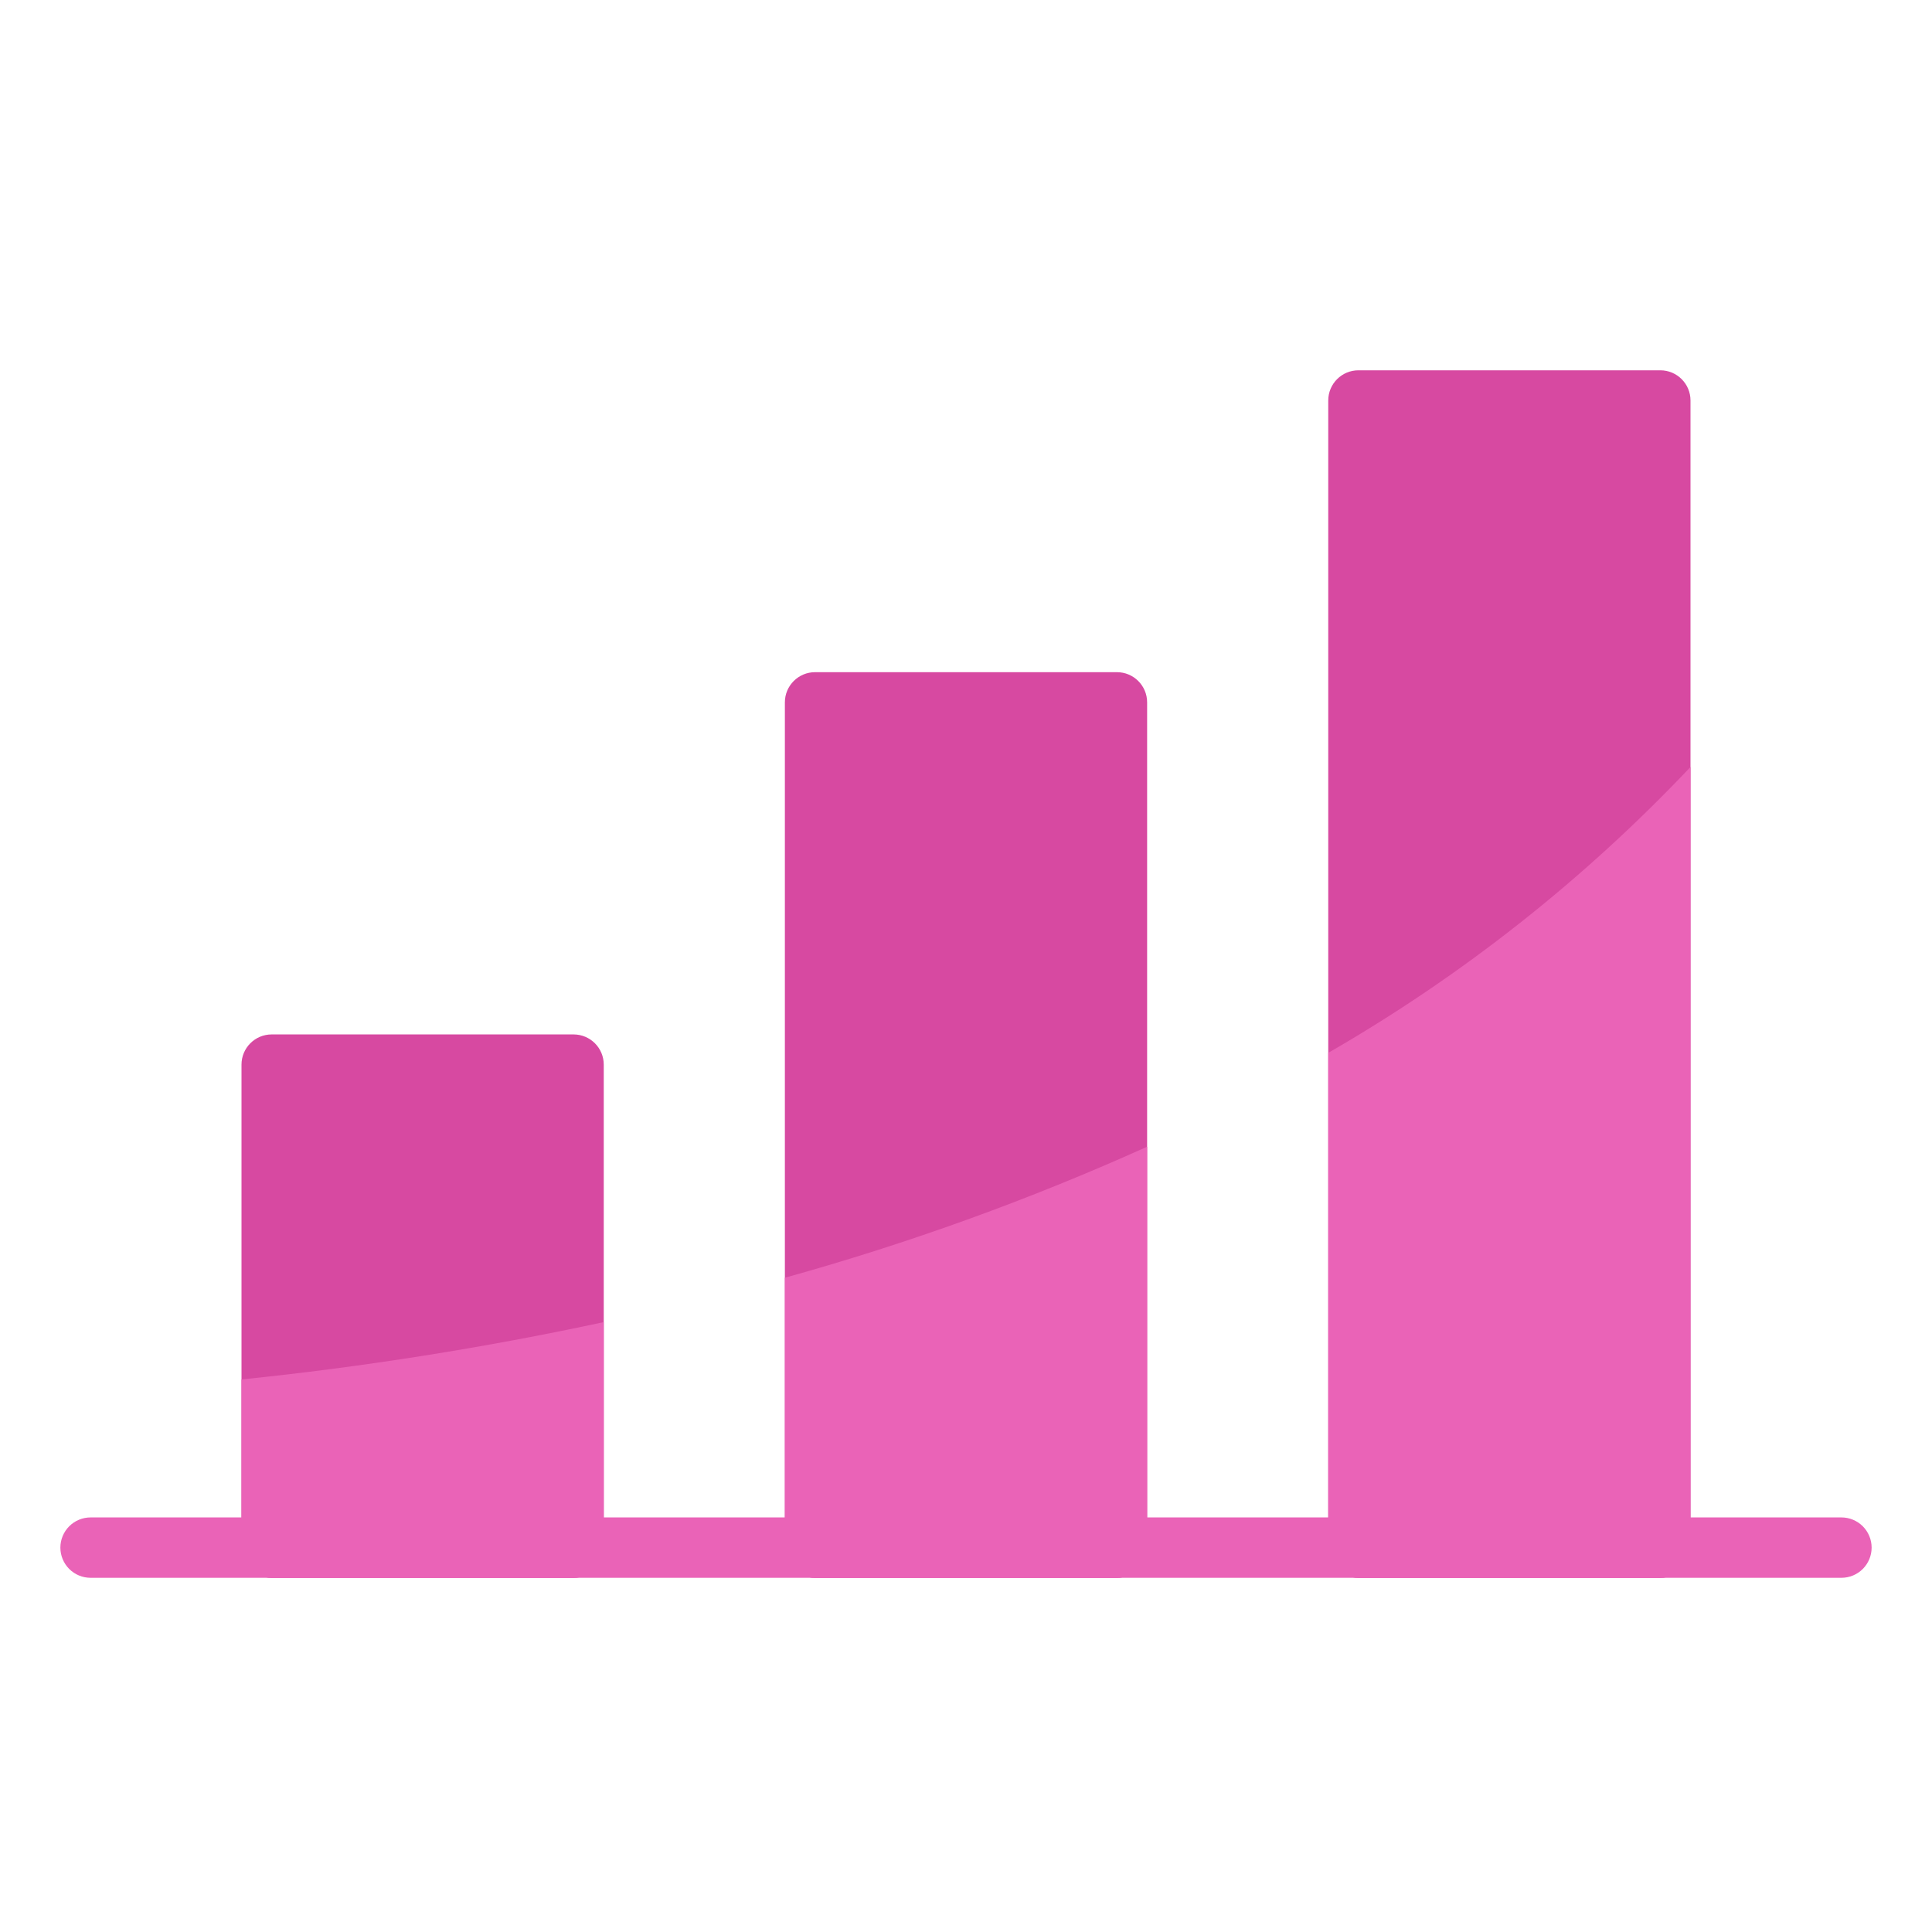
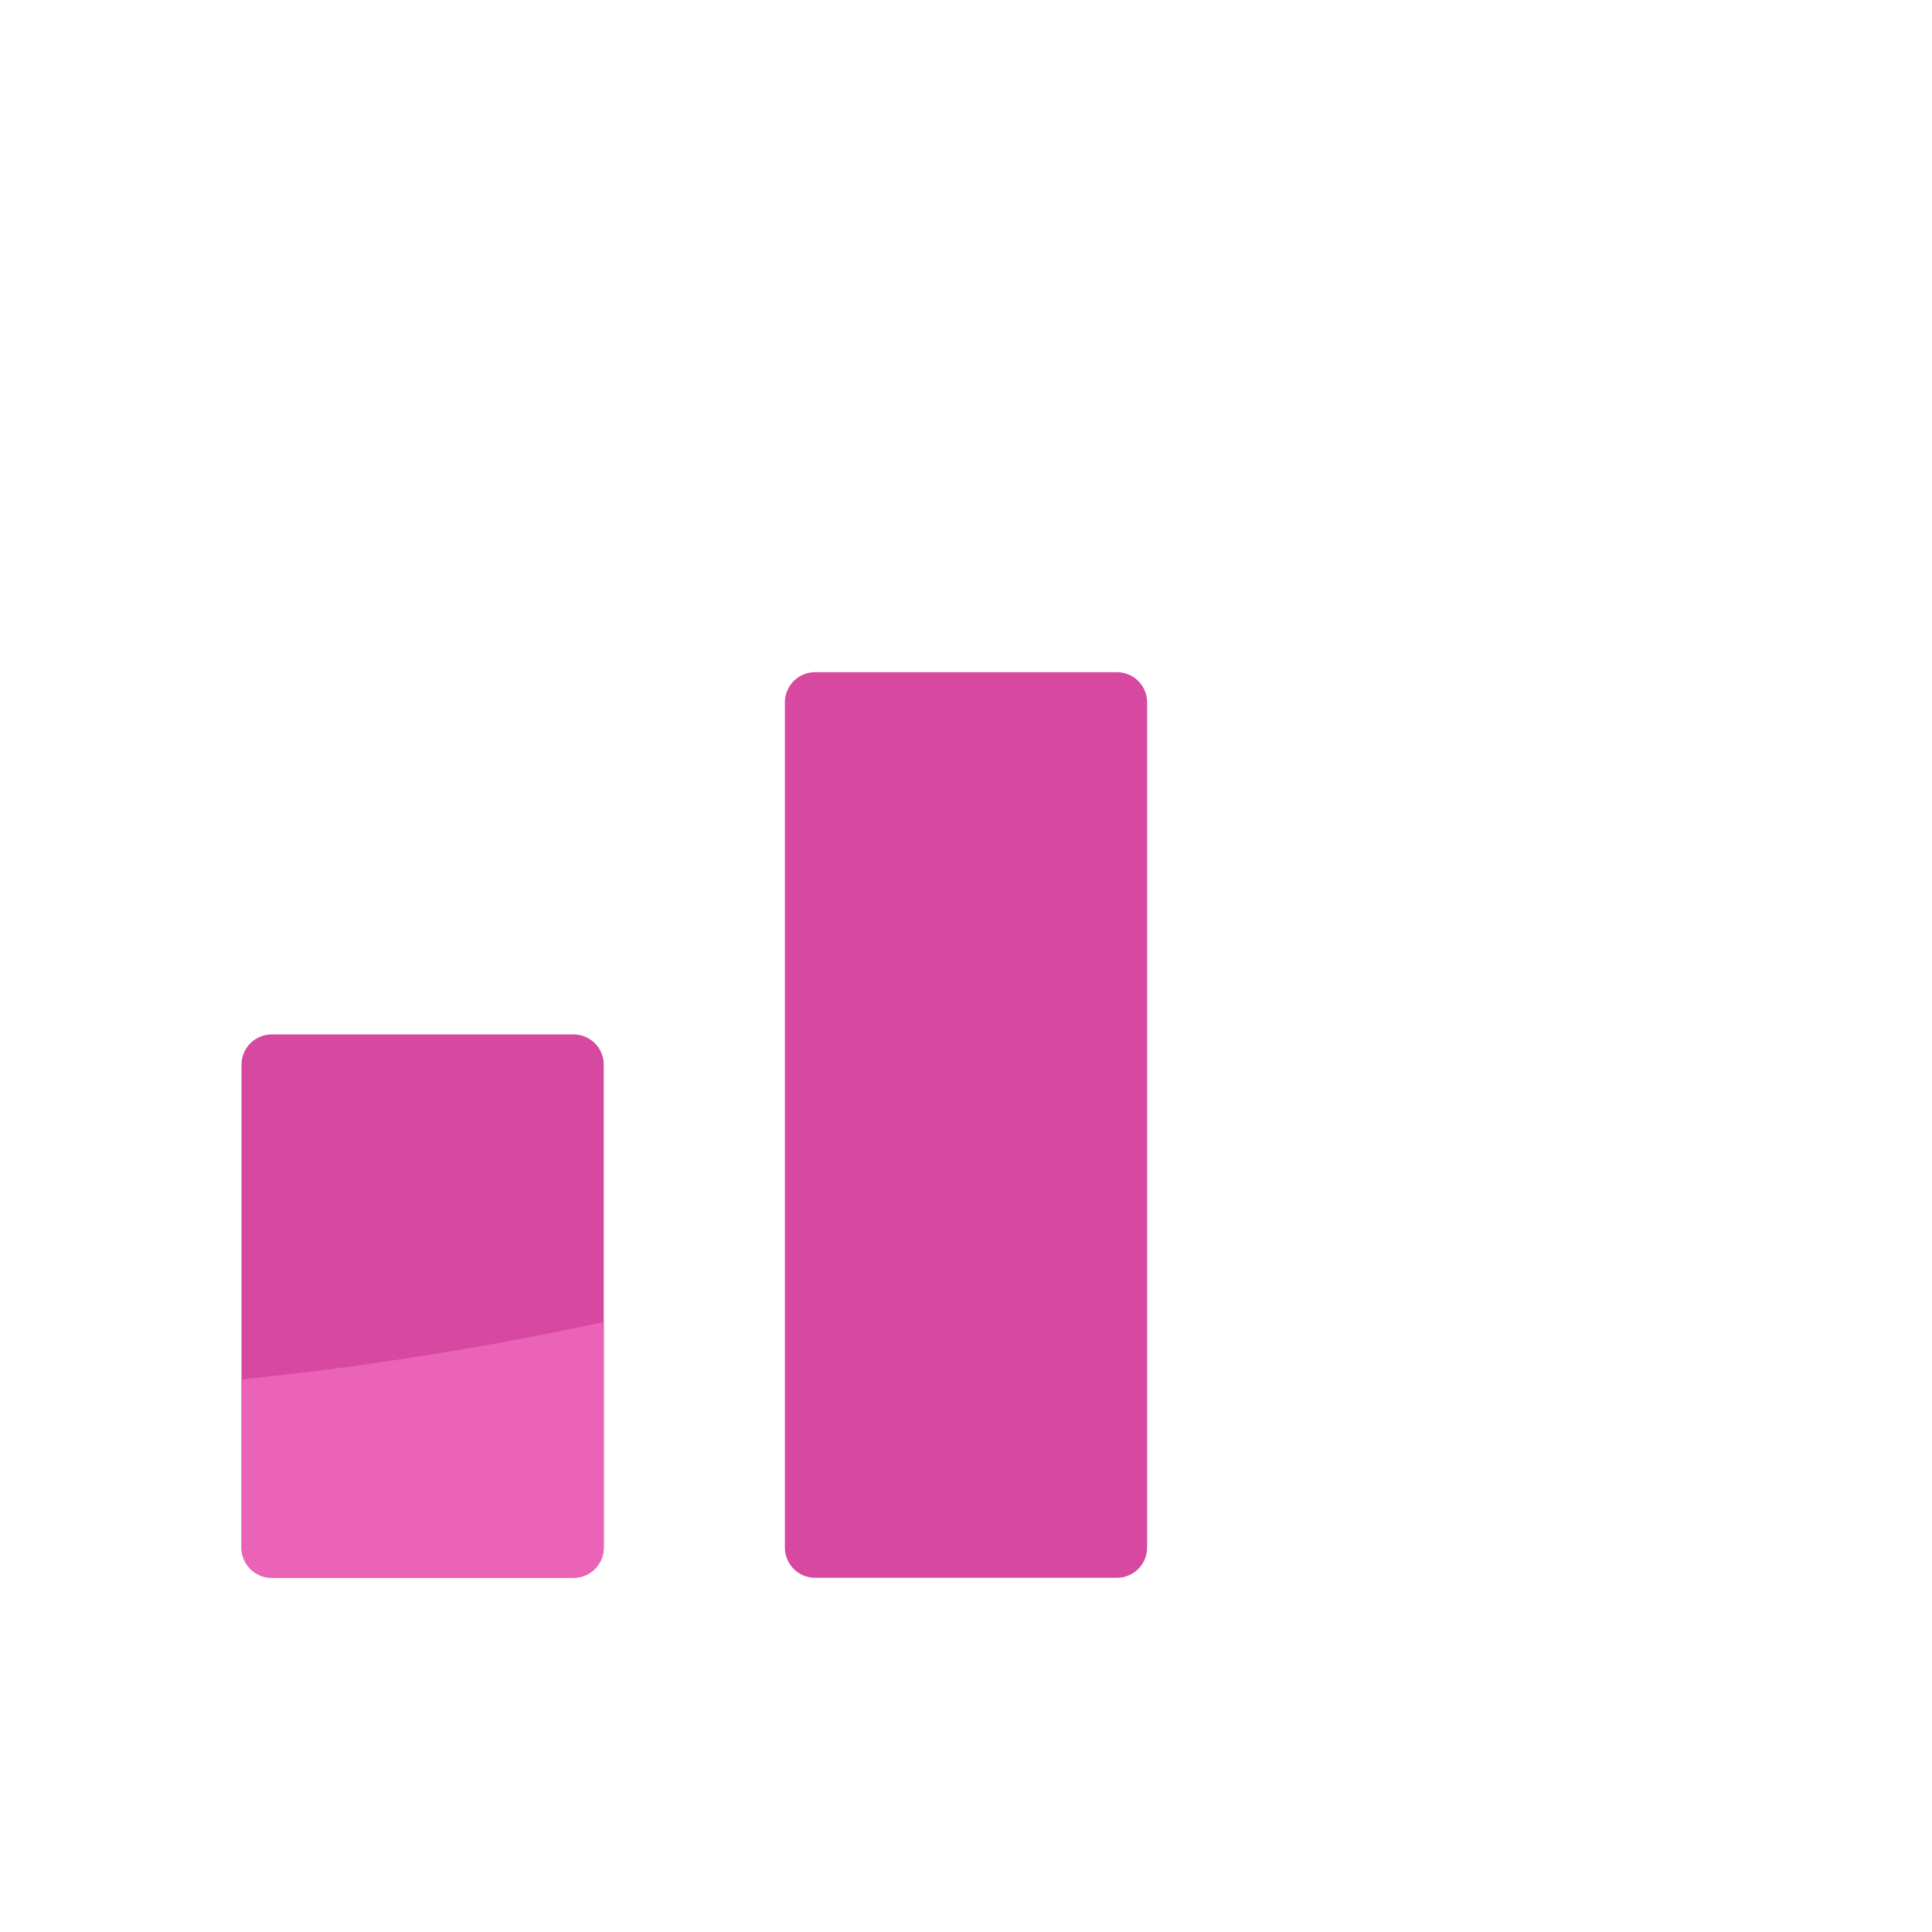
<svg xmlns="http://www.w3.org/2000/svg" width="120" height="120" viewBox="0 0 120 120" fill="none">
  <path d="M35.625 64.25H16.875C15.839 64.25 15 65.09 15 66.125V96.125C15 97.16 15.839 98 16.875 98H35.625C36.66 98 37.5 97.16 37.5 96.125V66.125C37.5 65.09 36.66 64.25 35.625 64.25Z" fill="#D749A1" />
  <path d="M69.375 41.75H50.625C49.59 41.75 48.75 42.59 48.75 43.625V96.125C48.75 97.16 49.59 98 50.625 98H69.375C70.41 98 71.25 97.16 71.25 96.125V43.625C71.25 42.59 70.41 41.75 69.375 41.75Z" fill="#D749A1" />
-   <path d="M103.125 23H84.375C83.34 23 82.5 23.84 82.5 24.875V96.125C82.5 97.16 83.34 98 84.375 98H103.125C104.161 98 105 97.16 105 96.125V24.875C105 23.84 104.161 23 103.125 23Z" fill="#D749A1" />
  <path d="M15 85.681C22.559 84.904 30.07 83.715 37.5 82.119V96.125C37.499 96.622 37.301 97.098 36.949 97.449C36.598 97.8 36.122 97.999 35.625 98H16.875C16.378 97.999 15.902 97.8 15.551 97.449C15.199 97.098 15.001 96.622 15 96.125V85.681Z" fill="#EA63B7" />
-   <path d="M48.75 79.363C56.446 77.225 63.968 74.505 71.25 71.225V96.125C71.249 96.622 71.051 97.098 70.699 97.449C70.348 97.801 69.872 97.999 69.375 98H50.625C50.128 97.999 49.652 97.801 49.301 97.449C48.949 97.098 48.751 96.622 48.75 96.125V79.363Z" fill="#EA63B7" />
-   <path d="M105 47.638V96.125C104.999 96.622 104.801 97.098 104.449 97.449C104.098 97.8 103.622 97.999 103.125 98H84.375C83.878 97.999 83.402 97.8 83.051 97.449C82.699 97.098 82.501 96.622 82.5 96.125V65.394C90.823 60.599 98.402 54.617 105 47.638Z" fill="#EA63B7" />
-   <path d="M114.375 98H5.625C5.128 98 4.651 97.802 4.299 97.451C3.948 97.099 3.75 96.622 3.75 96.125C3.75 95.628 3.948 95.151 4.299 94.799C4.651 94.448 5.128 94.25 5.625 94.25H114.375C114.872 94.25 115.349 94.448 115.701 94.799C116.052 95.151 116.25 95.628 116.25 96.125C116.25 96.622 116.052 97.099 115.701 97.451C115.349 97.802 114.872 98 114.375 98Z" fill="#EA63B7" />
</svg>